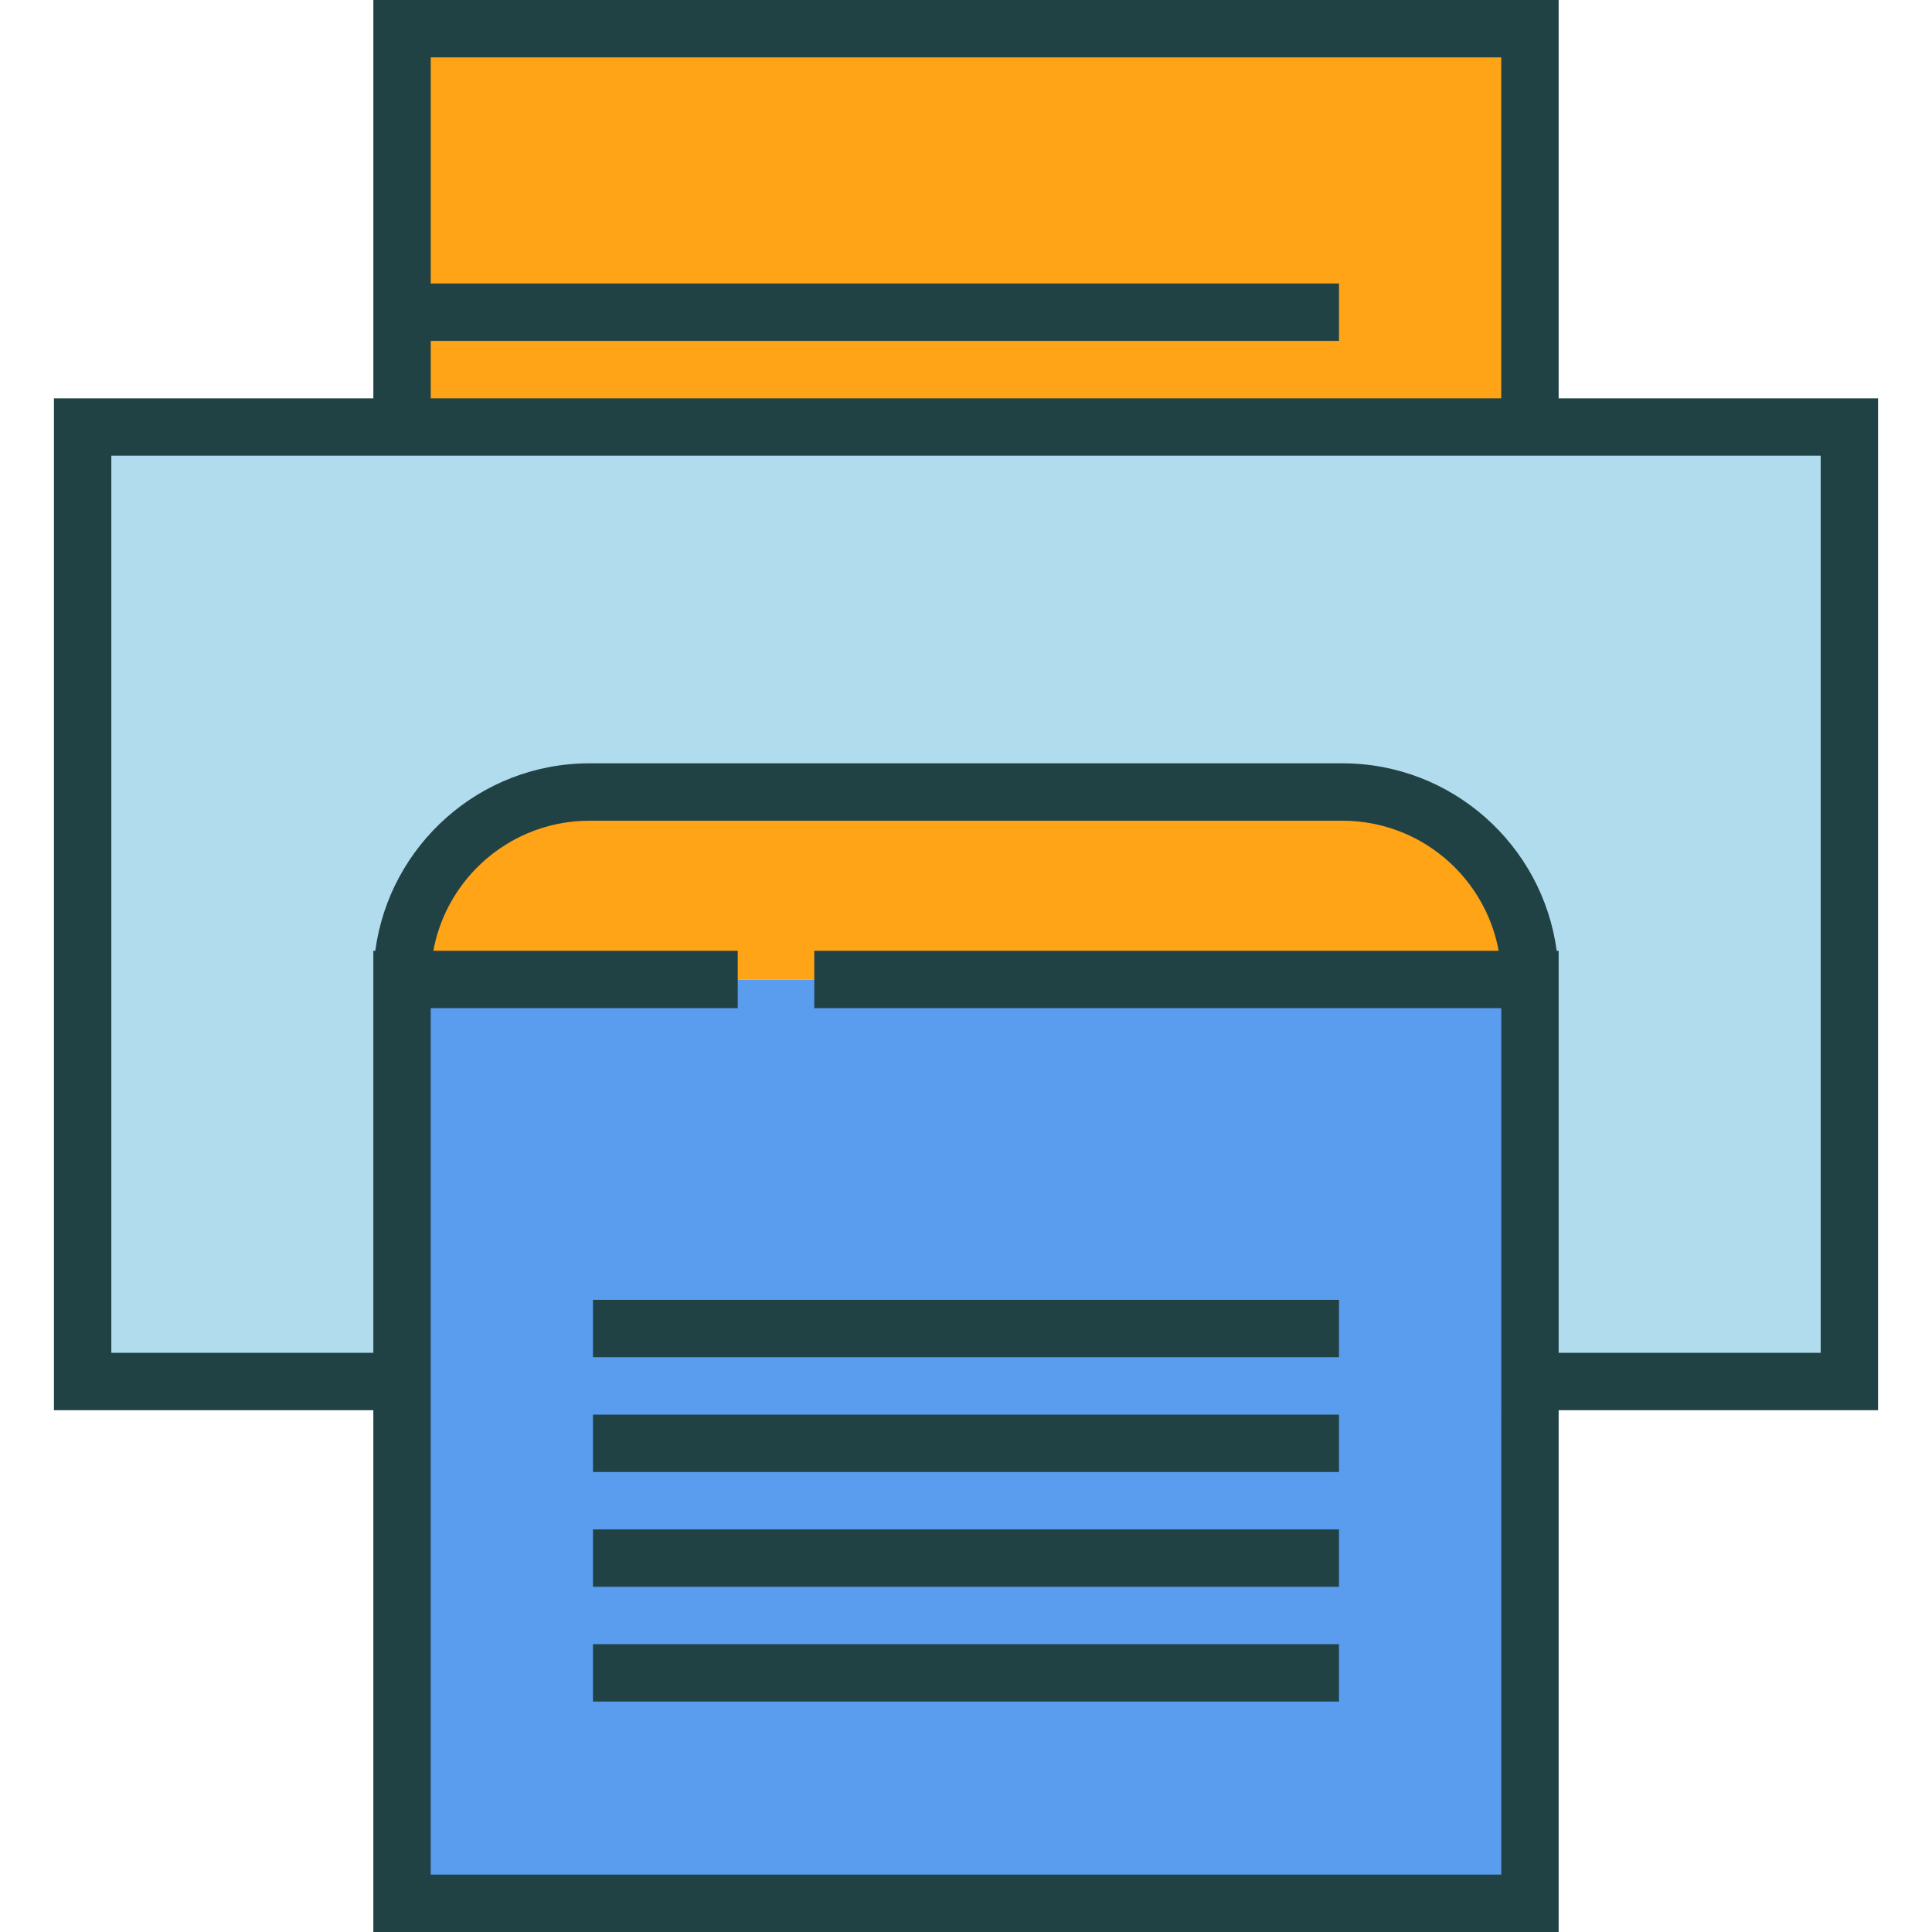
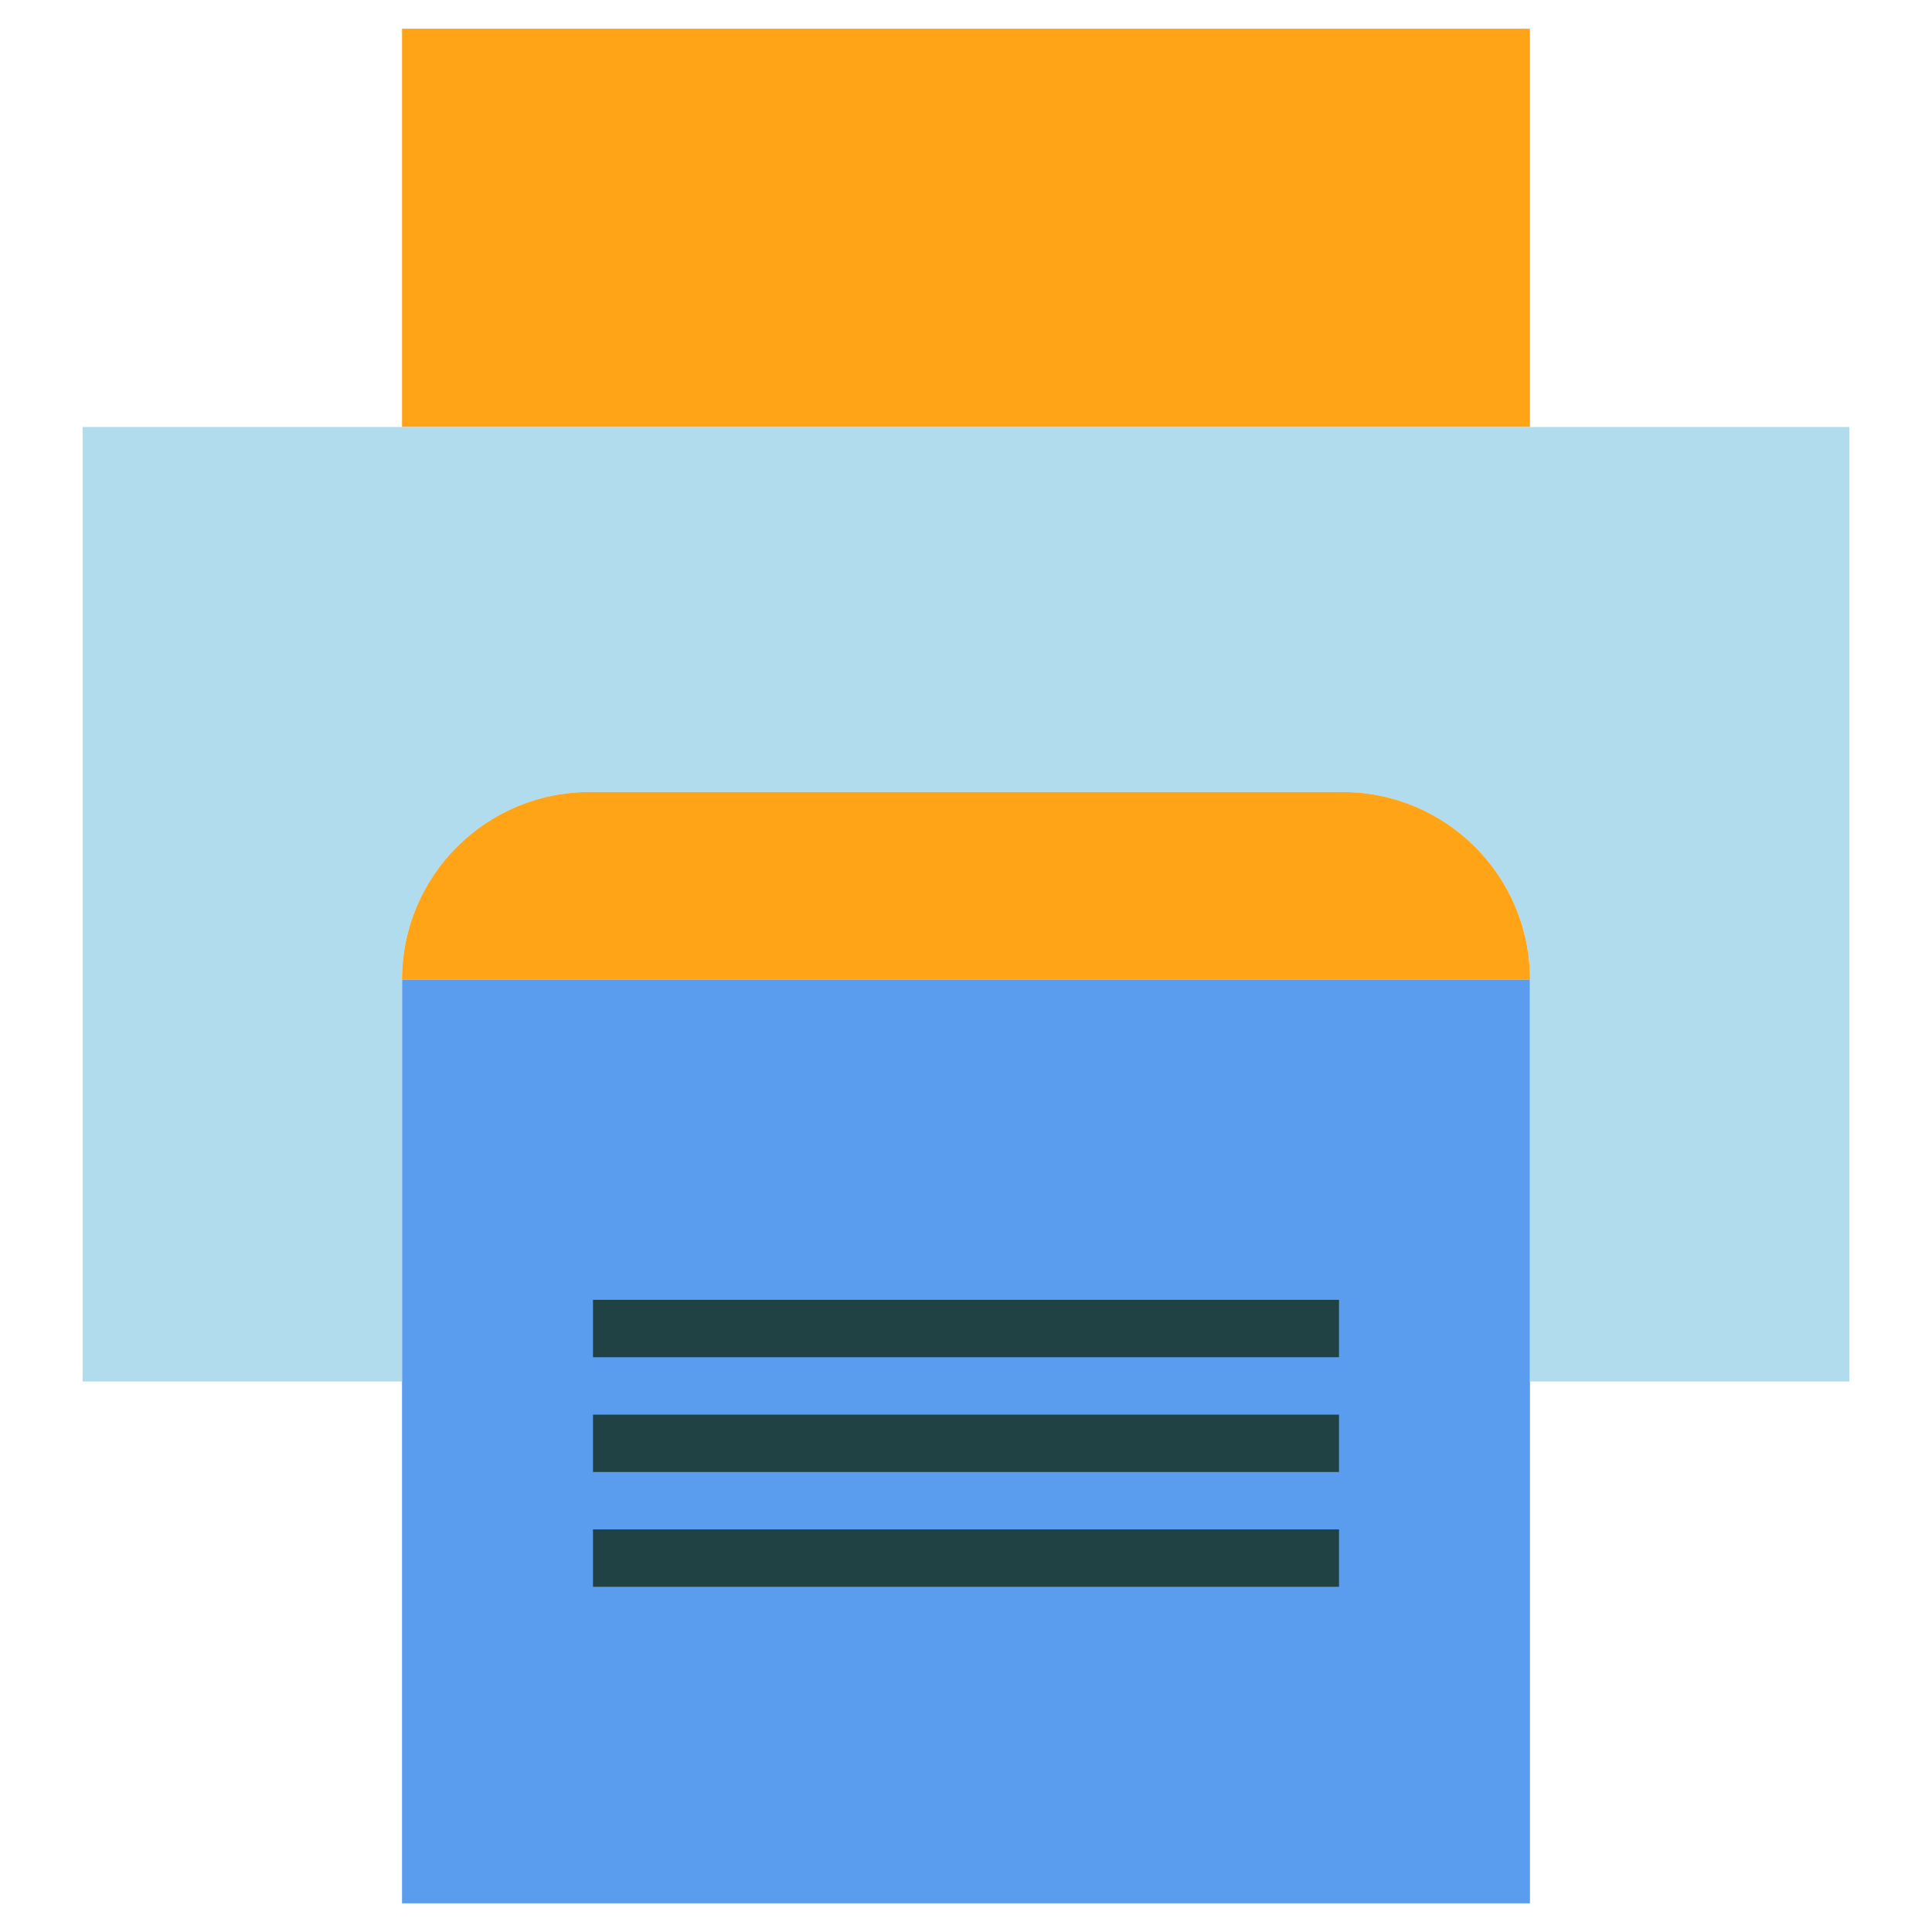
<svg xmlns="http://www.w3.org/2000/svg" version="1.1" id="Capa_1" x="0px" y="0px" viewBox="0 0 505 505" style="enable-background:new 0 0 505 505;" xml:space="preserve" width="512" height="512">
  <g>
    <polyline style="fill:#5A9DEE;" points="192.837,256.022 105.084,256.022 105.084,497.5 399.912,497.5 399.912,256.022    212.839,256.022  " />
    <rect x="105.088" y="7.5" style="fill:#FFA317;" width="294.824" height="104.109" />
    <path style="fill:#B1DCEE;" d="M21.6,111.609v249.504h83.484V256.022c0-27.062,21.938-49,49-49h196.828c27.061,0,49,21.939,49,49   v105.092H483.4V111.609H21.6z" />
    <path style="fill:#FFA317;" d="M212.838,256.022h187.074c0-27.062-21.939-49-49-49H154.084c-27.062,0-49,21.939-49,49h87.752" />
    <g>
-       <path style="fill:#214245;" d="M490.9,104.109h-83.488V0H97.588v104.109H14.1v264.504h83.484V505h309.828V368.613H490.9V104.109z     M112.588,89.106h237.41v-15h-237.41V15h279.824v89.109H112.588V89.106z M392.412,490H112.584V368.613V263.522h80.252h0.001v-15    h-0.001h-79.56c0.029-0.16,0.055-0.322,0.086-0.482c0.051-0.26,0.104-0.519,0.16-0.776c0.084-0.387,0.173-0.771,0.268-1.154    c0.062-0.253,0.124-0.505,0.19-0.755c0.104-0.392,0.217-0.779,0.332-1.166c0.07-0.234,0.138-0.47,0.212-0.702    c0.132-0.416,0.274-0.827,0.419-1.237c0.069-0.197,0.134-0.396,0.206-0.591c0.202-0.546,0.416-1.086,0.641-1.621    c0.023-0.055,0.043-0.11,0.066-0.165c0.25-0.592,0.516-1.176,0.793-1.753c0.079-0.163,0.164-0.322,0.245-0.485    c0.202-0.408,0.407-0.815,0.624-1.216c0.109-0.205,0.227-0.406,0.34-0.609c0.197-0.352,0.396-0.702,0.604-1.048    c0.129-0.215,0.262-0.426,0.394-0.638c0.205-0.329,0.413-0.655,0.627-0.977c0.141-0.213,0.284-0.424,0.429-0.634    c0.218-0.316,0.441-0.628,0.667-0.938c0.149-0.204,0.299-0.407,0.451-0.608c0.238-0.314,0.483-0.622,0.729-0.929    c0.15-0.186,0.299-0.374,0.451-0.558c0.275-0.329,0.558-0.65,0.842-0.972c0.135-0.151,0.266-0.306,0.402-0.455    c0.4-0.438,0.81-0.867,1.228-1.288c0.026-0.026,0.051-0.054,0.077-0.079c0.447-0.448,0.906-0.884,1.374-1.311    c0.138-0.126,0.28-0.246,0.42-0.37c0.332-0.294,0.665-0.587,1.007-0.872c0.181-0.15,0.366-0.296,0.551-0.443    c0.308-0.249,0.618-0.495,0.934-0.735c0.201-0.152,0.406-0.302,0.609-0.45c0.309-0.226,0.62-0.448,0.936-0.665    c0.211-0.146,0.425-0.29,0.64-0.433c0.318-0.211,0.641-0.417,0.966-0.62c0.216-0.134,0.432-0.269,0.65-0.399    c0.338-0.202,0.681-0.397,1.025-0.59c0.211-0.119,0.421-0.239,0.634-0.355c0.379-0.203,0.763-0.396,1.148-0.589    c0.186-0.092,0.368-0.189,0.555-0.278c0.554-0.266,1.114-0.52,1.681-0.761c0.021-0.009,0.041-0.02,0.063-0.028    c0.589-0.249,1.186-0.483,1.788-0.706c0.189-0.07,0.383-0.133,0.573-0.2c0.416-0.146,0.832-0.291,1.254-0.425    c0.234-0.074,0.472-0.142,0.708-0.212c0.385-0.114,0.769-0.226,1.158-0.329c0.254-0.068,0.511-0.131,0.767-0.193    c0.378-0.093,0.758-0.182,1.14-0.264c0.265-0.057,0.528-0.111,0.794-0.163c0.384-0.074,0.77-0.143,1.156-0.207    c0.266-0.044,0.531-0.088,0.798-0.126c0.4-0.059,0.804-0.107,1.208-0.154c0.256-0.029,0.511-0.063,0.769-0.087    c0.444-0.043,0.892-0.073,1.339-0.102c0.221-0.014,0.44-0.034,0.661-0.045c0.67-0.032,1.344-0.051,2.021-0.051h196.828    c0.678,0,1.351,0.018,2.02,0.051c0.223,0.011,0.441,0.031,0.662,0.045c0.447,0.029,0.895,0.06,1.339,0.102    c0.258,0.024,0.513,0.058,0.768,0.087c0.404,0.047,0.808,0.096,1.208,0.154c0.267,0.038,0.532,0.082,0.798,0.126    c0.387,0.064,0.772,0.133,1.156,0.207c0.266,0.052,0.529,0.107,0.794,0.163c0.382,0.082,0.762,0.171,1.14,0.264    c0.256,0.063,0.512,0.125,0.767,0.193c0.389,0.104,0.773,0.215,1.158,0.329c0.236,0.07,0.474,0.138,0.708,0.212    c0.422,0.134,0.839,0.279,1.255,0.426c0.19,0.067,0.383,0.129,0.571,0.199c0.603,0.223,1.2,0.457,1.789,0.706    c0.022,0.009,0.041,0.02,0.063,0.028c0.566,0.241,1.127,0.495,1.681,0.761c0.187,0.09,0.369,0.187,0.555,0.278    c0.386,0.192,0.77,0.386,1.148,0.589c0.214,0.115,0.423,0.235,0.634,0.355c0.345,0.192,0.688,0.388,1.025,0.59    c0.219,0.131,0.435,0.266,0.65,0.399c0.325,0.203,0.647,0.409,0.966,0.62c0.215,0.143,0.429,0.286,0.64,0.433    c0.315,0.217,0.627,0.439,0.936,0.665c0.203,0.148,0.408,0.298,0.609,0.45c0.315,0.24,0.625,0.486,0.934,0.735    c0.185,0.147,0.37,0.293,0.551,0.443c0.342,0.285,0.675,0.578,1.007,0.872c0.14,0.124,0.282,0.244,0.42,0.37    c0.468,0.427,0.927,0.862,1.374,1.311c0.026,0.025,0.051,0.053,0.076,0.079c0.419,0.421,0.828,0.85,1.229,1.288    c0.137,0.149,0.268,0.304,0.402,0.455c0.284,0.321,0.566,0.643,0.842,0.972c0.152,0.184,0.301,0.372,0.451,0.558    c0.246,0.307,0.491,0.615,0.729,0.929c0.152,0.201,0.302,0.404,0.451,0.608c0.226,0.31,0.448,0.621,0.667,0.938    c0.145,0.21,0.288,0.421,0.429,0.634c0.214,0.322,0.423,0.648,0.628,0.978c0.131,0.211,0.264,0.422,0.392,0.635    c0.208,0.348,0.407,0.699,0.605,1.052c0.113,0.202,0.229,0.403,0.339,0.607c0.217,0.4,0.422,0.808,0.624,1.216    c0.081,0.163,0.167,0.322,0.245,0.485c0.277,0.577,0.543,1.161,0.793,1.753c0.023,0.055,0.043,0.11,0.066,0.165    c0.225,0.535,0.439,1.075,0.641,1.621c0.072,0.195,0.137,0.394,0.206,0.591c0.145,0.41,0.287,0.821,0.419,1.237    c0.074,0.232,0.142,0.468,0.212,0.702c0.115,0.387,0.228,0.774,0.332,1.166c0.066,0.25,0.129,0.502,0.19,0.755    c0.095,0.383,0.184,0.768,0.268,1.154c0.056,0.258,0.109,0.517,0.16,0.776c0.031,0.16,0.057,0.322,0.086,0.482H212.839h-0.001v15    h0.001h179.573v105.092V490z M475.9,353.613h-68.488v-90.092v-7.5v-7.5h-0.513c-3.682-27.619-27.377-49-55.987-49H154.084    c-28.61,0-52.306,21.381-55.987,49h-0.513v7.5v7.5v90.092H29.1V119.109h68.488h309.824H475.9V353.613z" />
-       <rect x="154.998" y="429.77" style="fill:#214245;" width="195" height="15" />
      <rect x="154.998" y="399.766" style="fill:#214245;" width="195" height="15" />
      <rect x="154.998" y="369.764" style="fill:#214245;" width="195" height="15" />
      <rect x="154.998" y="339.76" style="fill:#214245;" width="195" height="15" />
    </g>
  </g>
</svg>